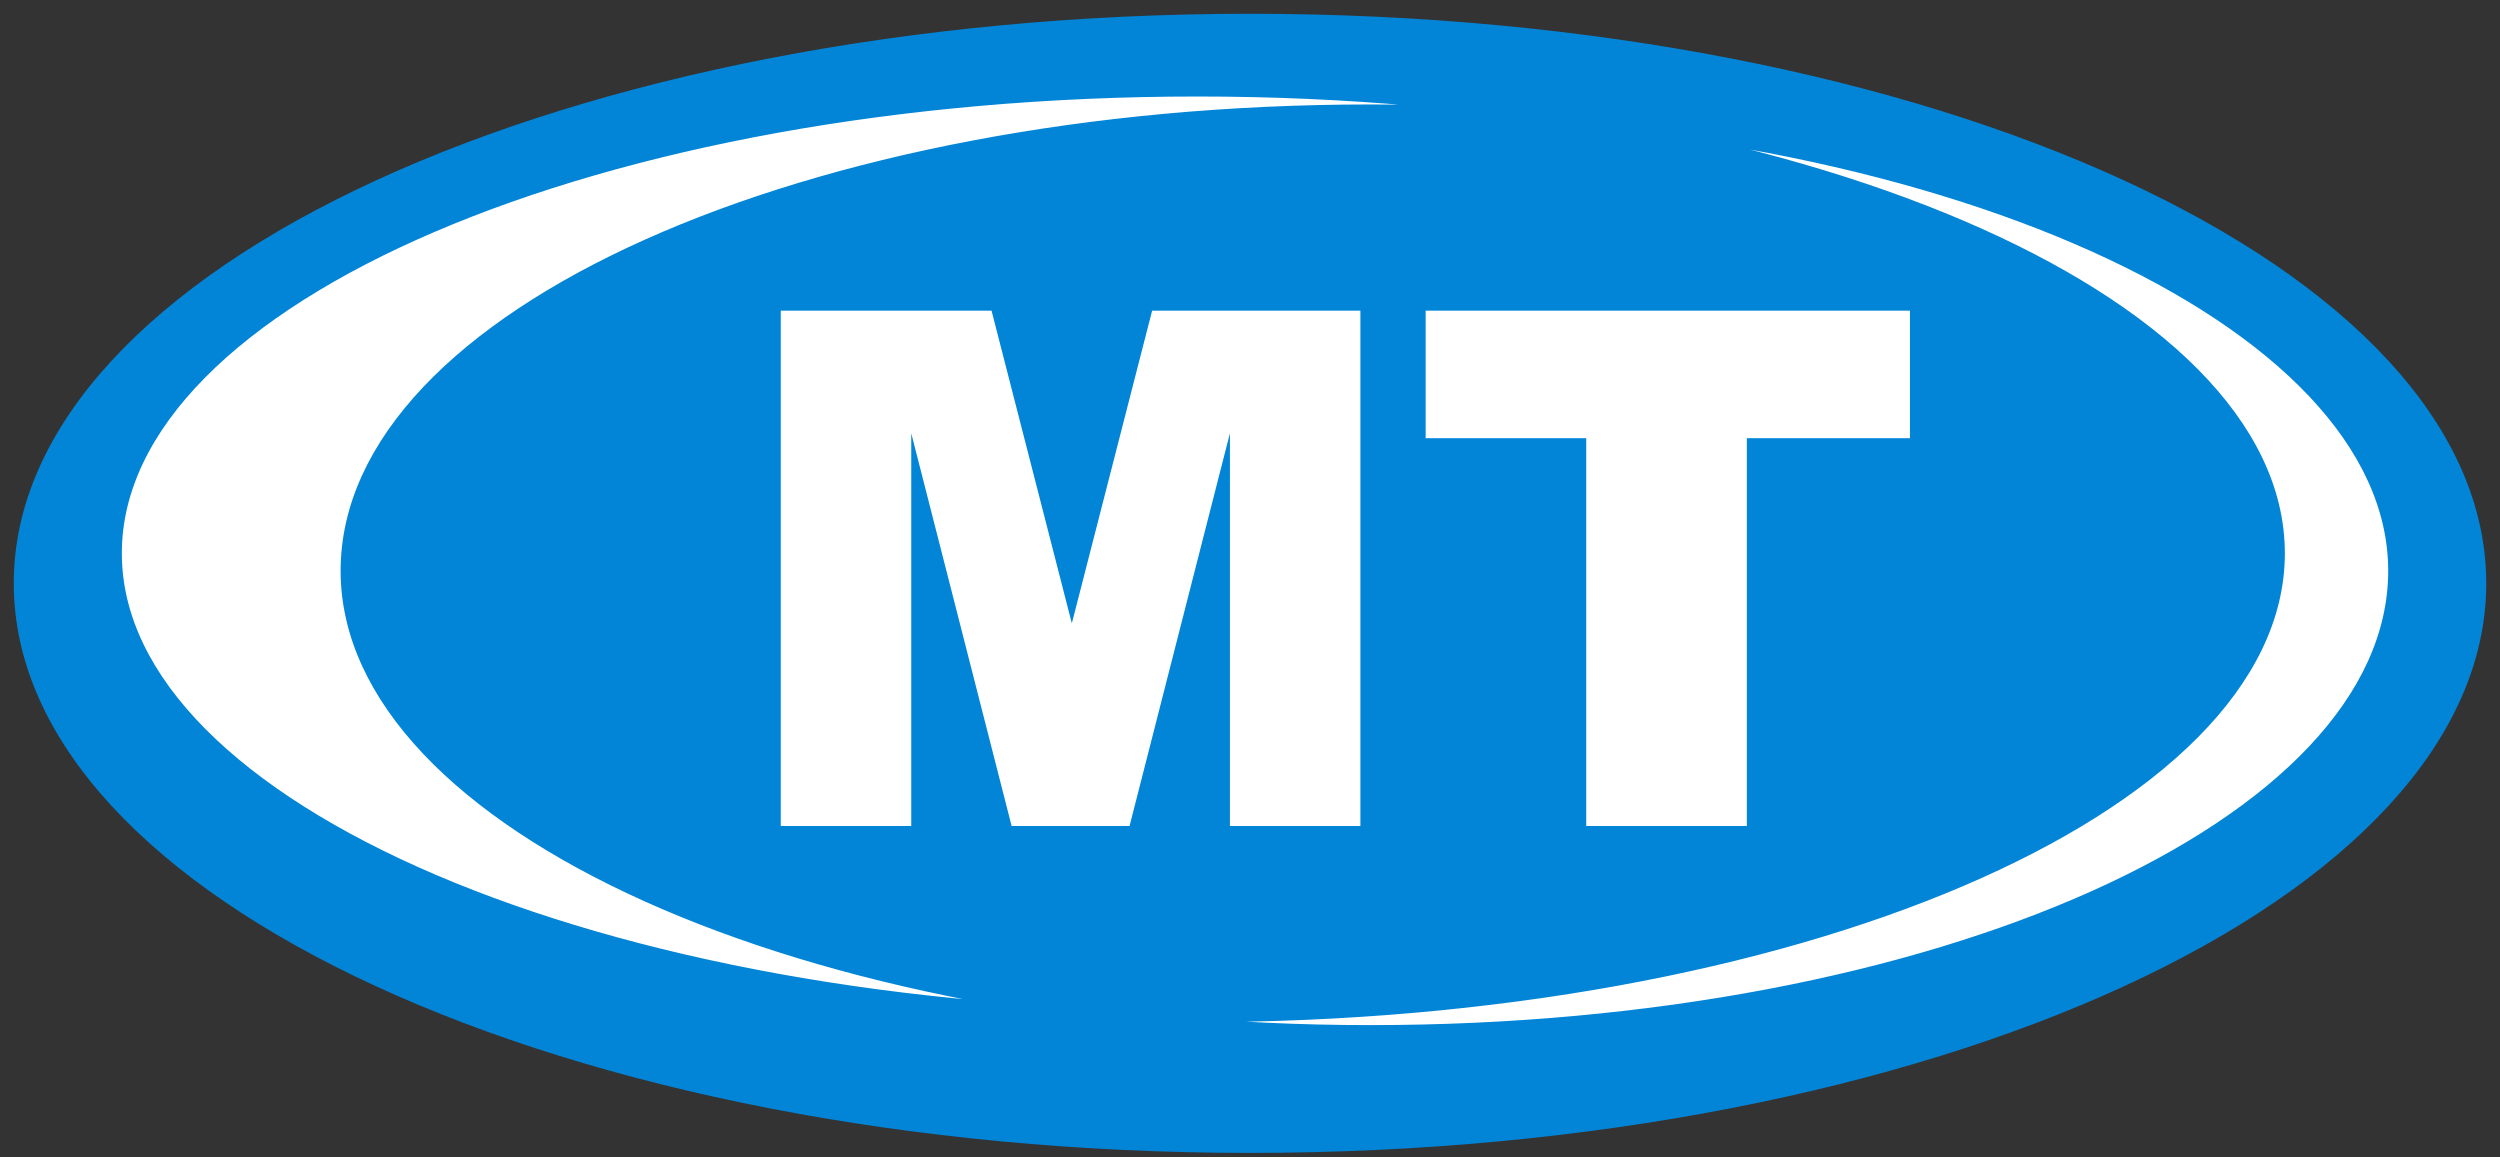
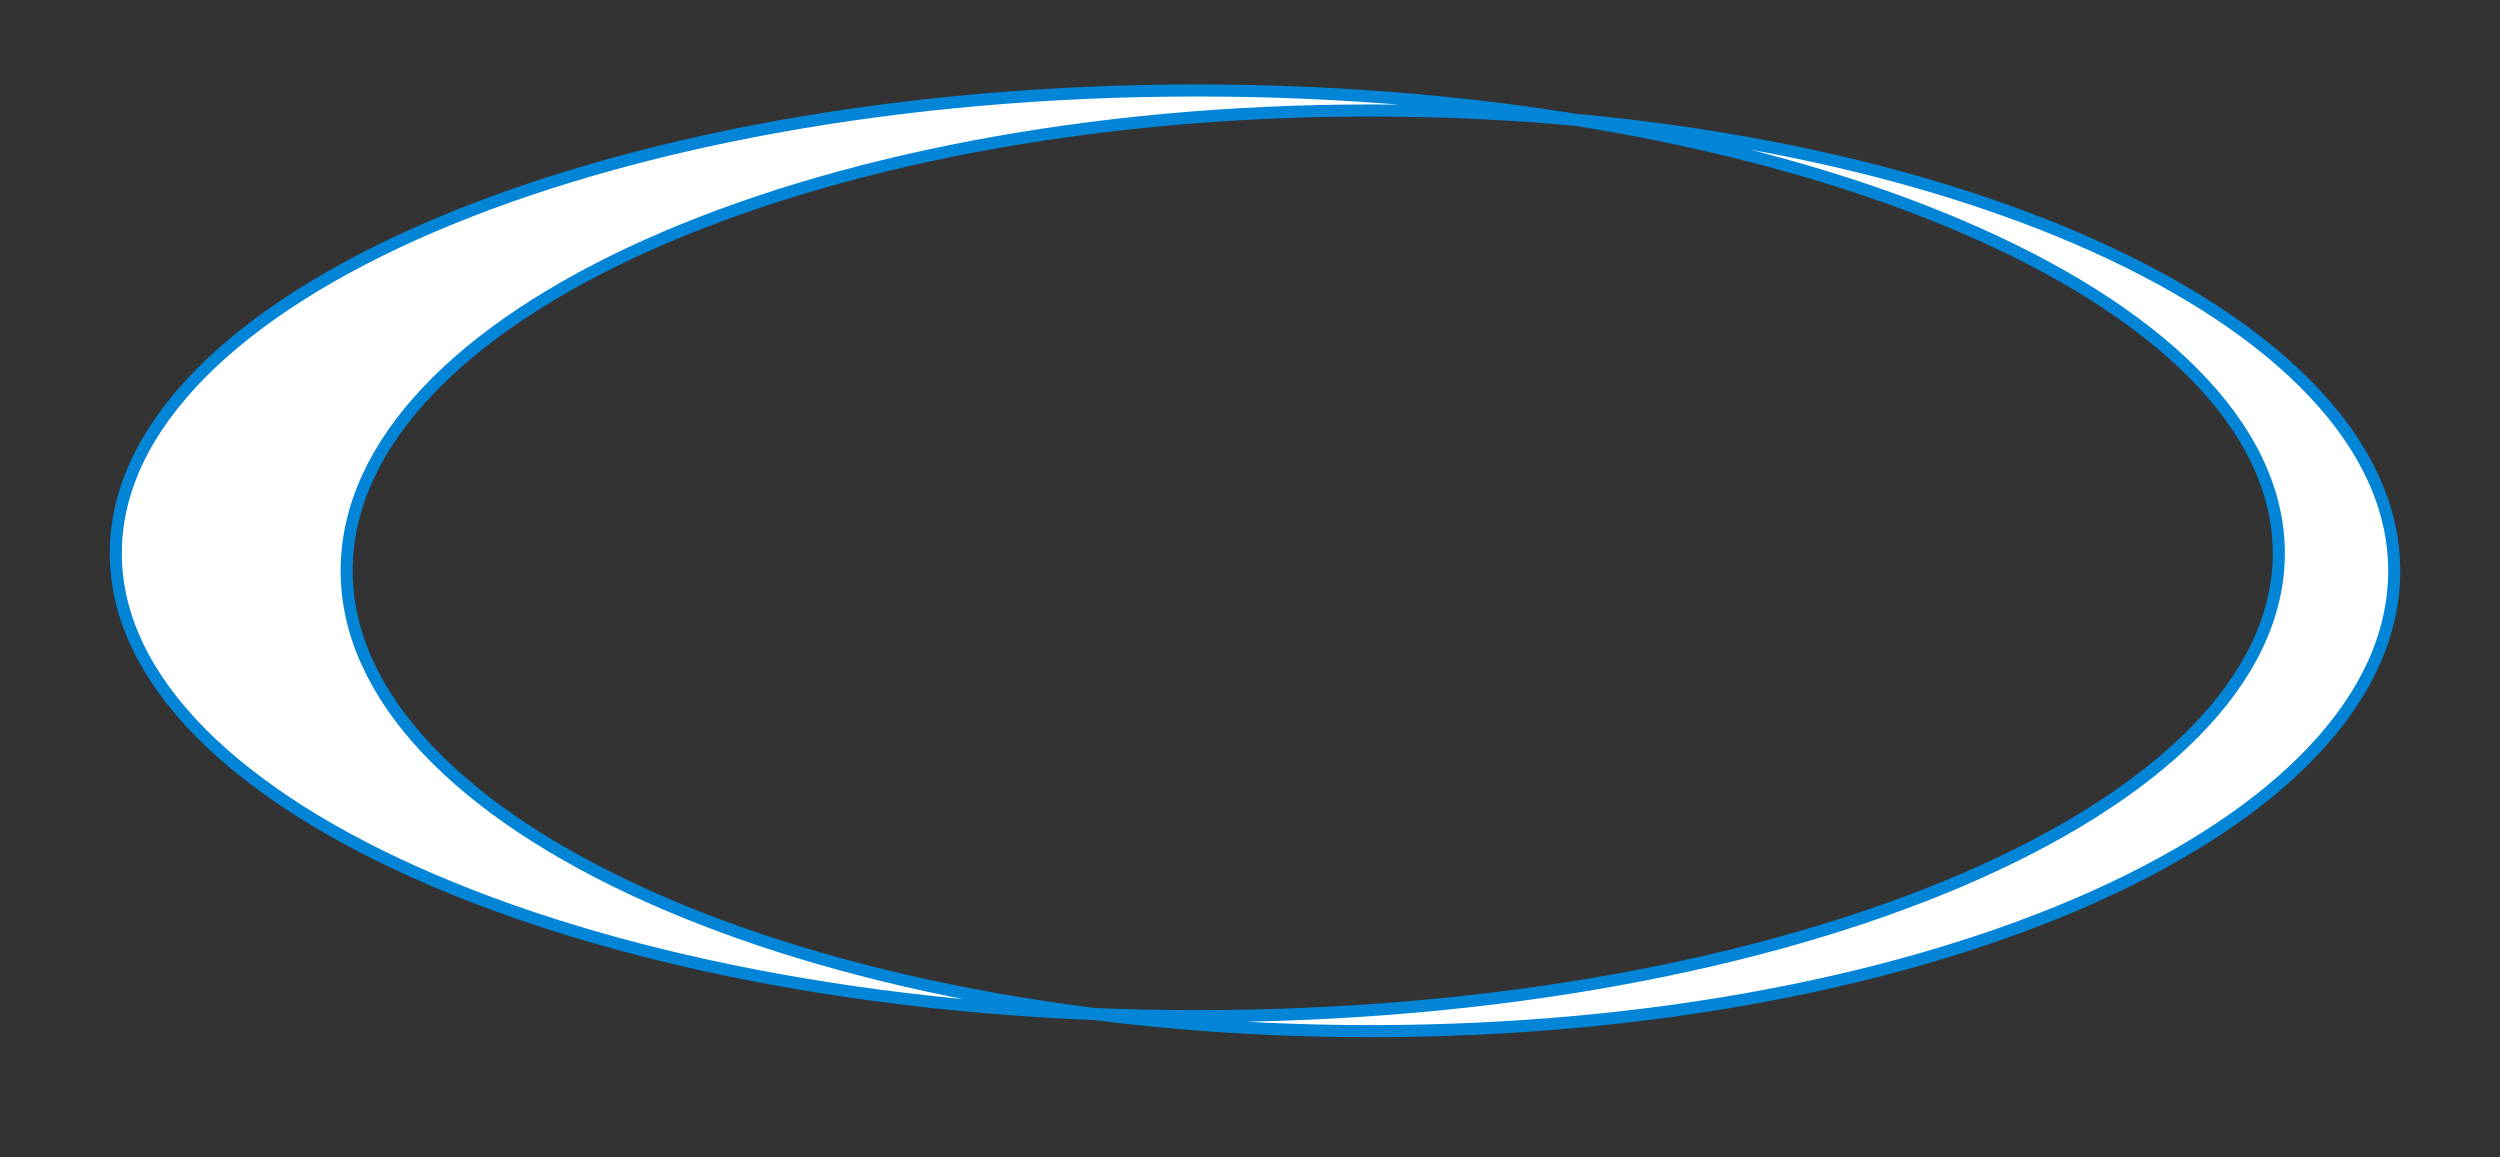
<svg xmlns="http://www.w3.org/2000/svg" width="162" height="75" viewBox="0 0 162 75" fill="none">
  <rect x="0" y="0" width="162" height="75" fill="#333333" stroke="none" />
-   <path d="M81 74.6C125.183 74.6 161 58.124 161 37.8C161 17.476 125.183 1 81 1C36.817 1 1 17.476 1 37.8C1 58.124 36.817 74.6 81 74.6Z" fill="#0285D7" stroke="#0285D7" stroke-width="0.216" stroke-miterlimit="2.414" />
-   <path fill-rule="evenodd" clip-rule="evenodd" d="M50.593 20.13H64.252L69.455 40.394L74.658 20.13H88.154V53.525H79.699V28.073L73.195 53.525H65.553L59.049 28.073V53.525H50.593V20.13ZM92.382 20.13H123.764V28.397H113.195V53.525H102.788V28.397H92.382V20.13Z" fill="white" />
  <path fill-rule="evenodd" clip-rule="evenodd" d="M77.585 5.863C116.122 5.863 147.667 19.319 147.667 35.855C147.667 52.39 116.122 65.846 77.585 65.846C39.049 65.846 7.504 52.39 7.504 35.855C7.504 19.319 38.886 5.863 77.585 5.863ZM88.805 7.16C125.39 7.16 155.146 20.616 155.146 36.989C155.146 53.525 125.39 66.818 88.805 66.818C52.219 66.818 22.463 53.363 22.463 36.989C22.463 20.454 52.382 7.16 88.805 7.16Z" fill="white" stroke="#0285D7" stroke-width="0.782" stroke-miterlimit="2.414" />
</svg>